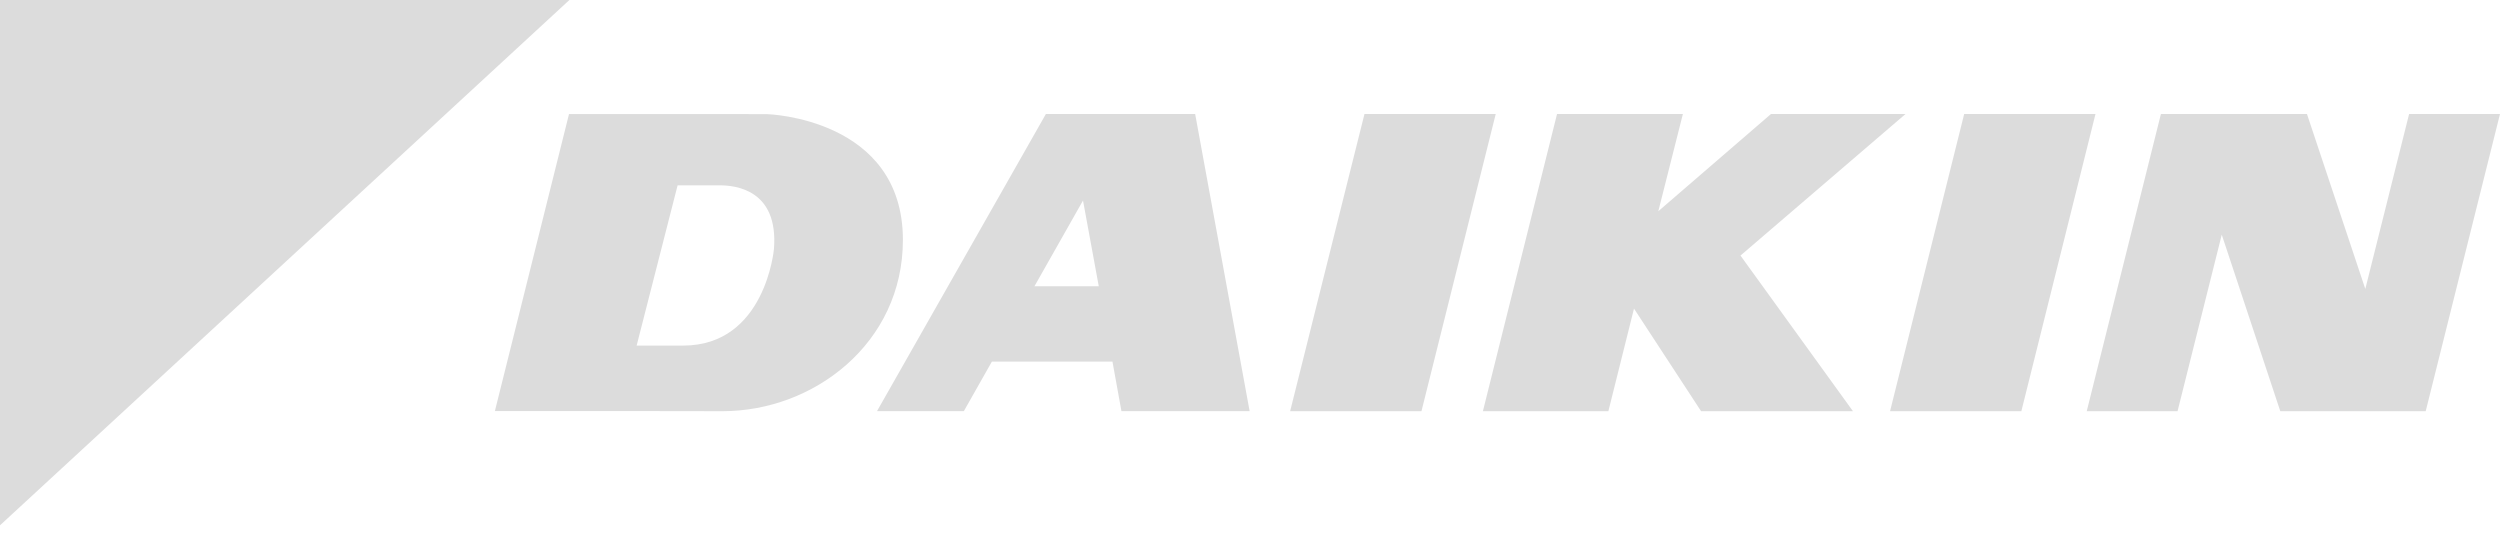
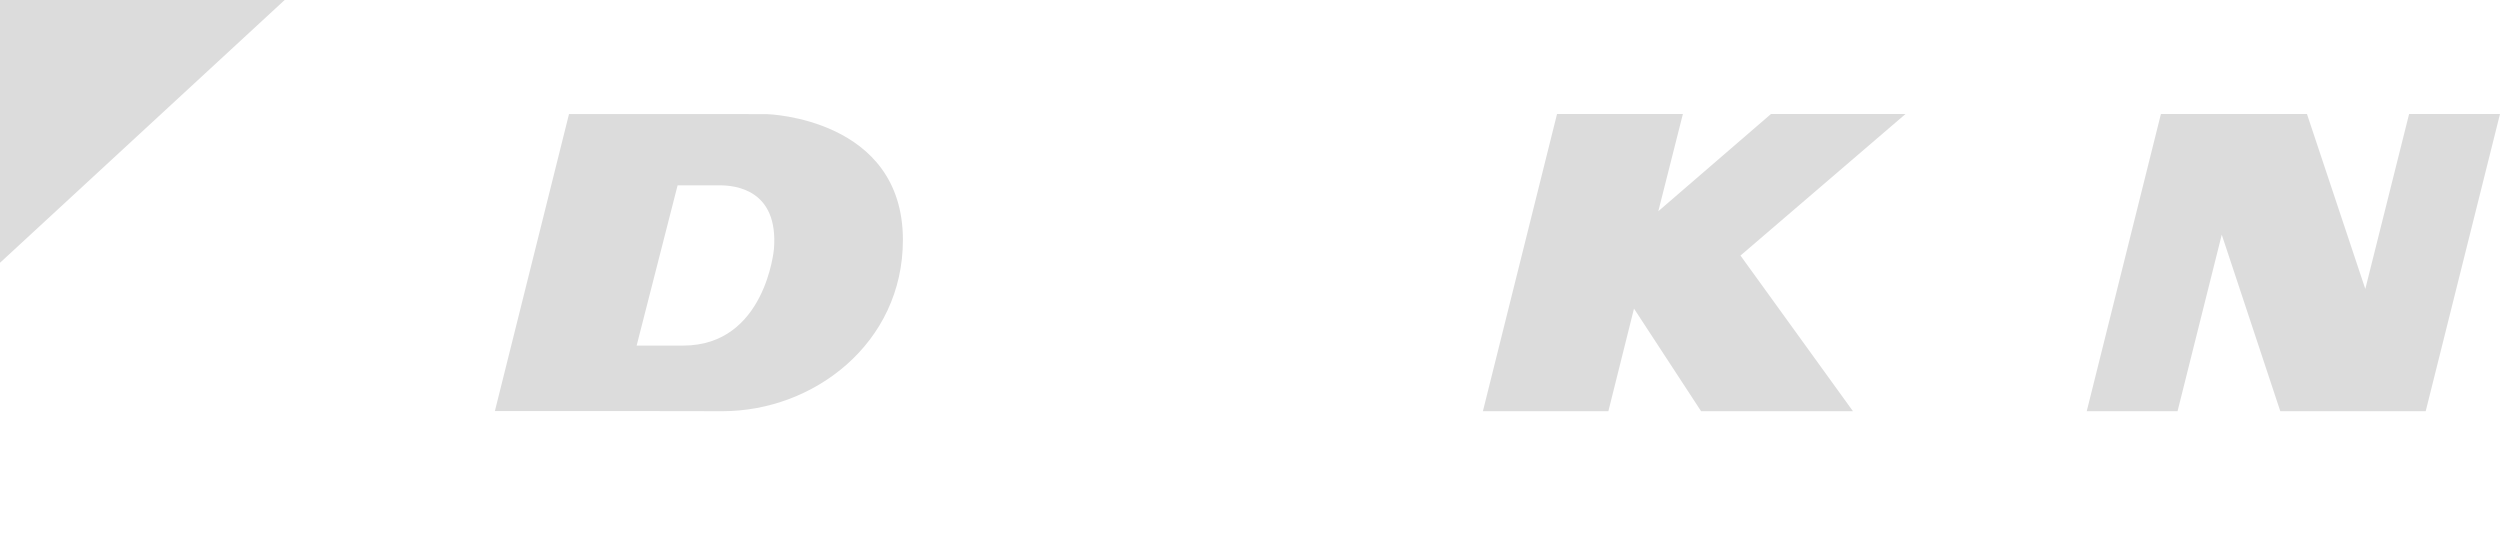
<svg xmlns="http://www.w3.org/2000/svg" width="182" height="39" viewBox="0 0 182 39" fill="none">
-   <path d="M41.451 0H0V38.243L41.451 0Z" fill="#DCDCDC" />
-   <path d="M20.723 -0H0V19.13L20.723 -0Z" fill="#DCDCDC" />
-   <path d="M99.333 8.301L93.922 29.935H103.482L108.888 8.301H99.333Z" fill="#DCDCDC" />
-   <path d="M77.501 20.839H75.308L78.843 14.598L79.99 20.839H77.501ZM76.141 8.299L63.846 29.931H70.168L72.209 26.325H80.987L81.641 29.931H90.973L87.007 8.299H76.141Z" fill="#DCDCDC" />
-   <path d="M142.992 8.301L137.596 29.935H147.154L152.551 8.301H142.992Z" fill="#DCDCDC" />
+   <path d="M20.723 -0H0V19.13Z" fill="#DCDCDC" />
  <path d="M138.72 8.301H128.925L120.725 15.377L122.514 8.301H113.352L107.955 29.935H117.089L118.955 22.466L123.839 29.935H134.895L126.707 18.605L138.72 8.301Z" fill="#DCDCDC" />
  <path d="M56.343 18.132C56.343 18.132 55.722 25.159 49.734 25.159H46.347L49.33 13.491H52.405C53.505 13.497 56.689 13.783 56.343 18.132ZM55.858 8.311L53.386 8.303H41.424L36.027 29.928H47.905L52.604 29.935C59.22 29.935 65.731 25.01 65.731 17.466C65.731 8.59 55.858 8.311 55.858 8.311Z" fill="#DCDCDC" />
  <path d="M175.383 8.298L172.194 21.036L167.946 8.298H157.315L151.914 29.935H158.525L161.744 17.084L166.005 29.935H176.591L182 8.298H175.383Z" fill="#DCDCDC" />
</svg>